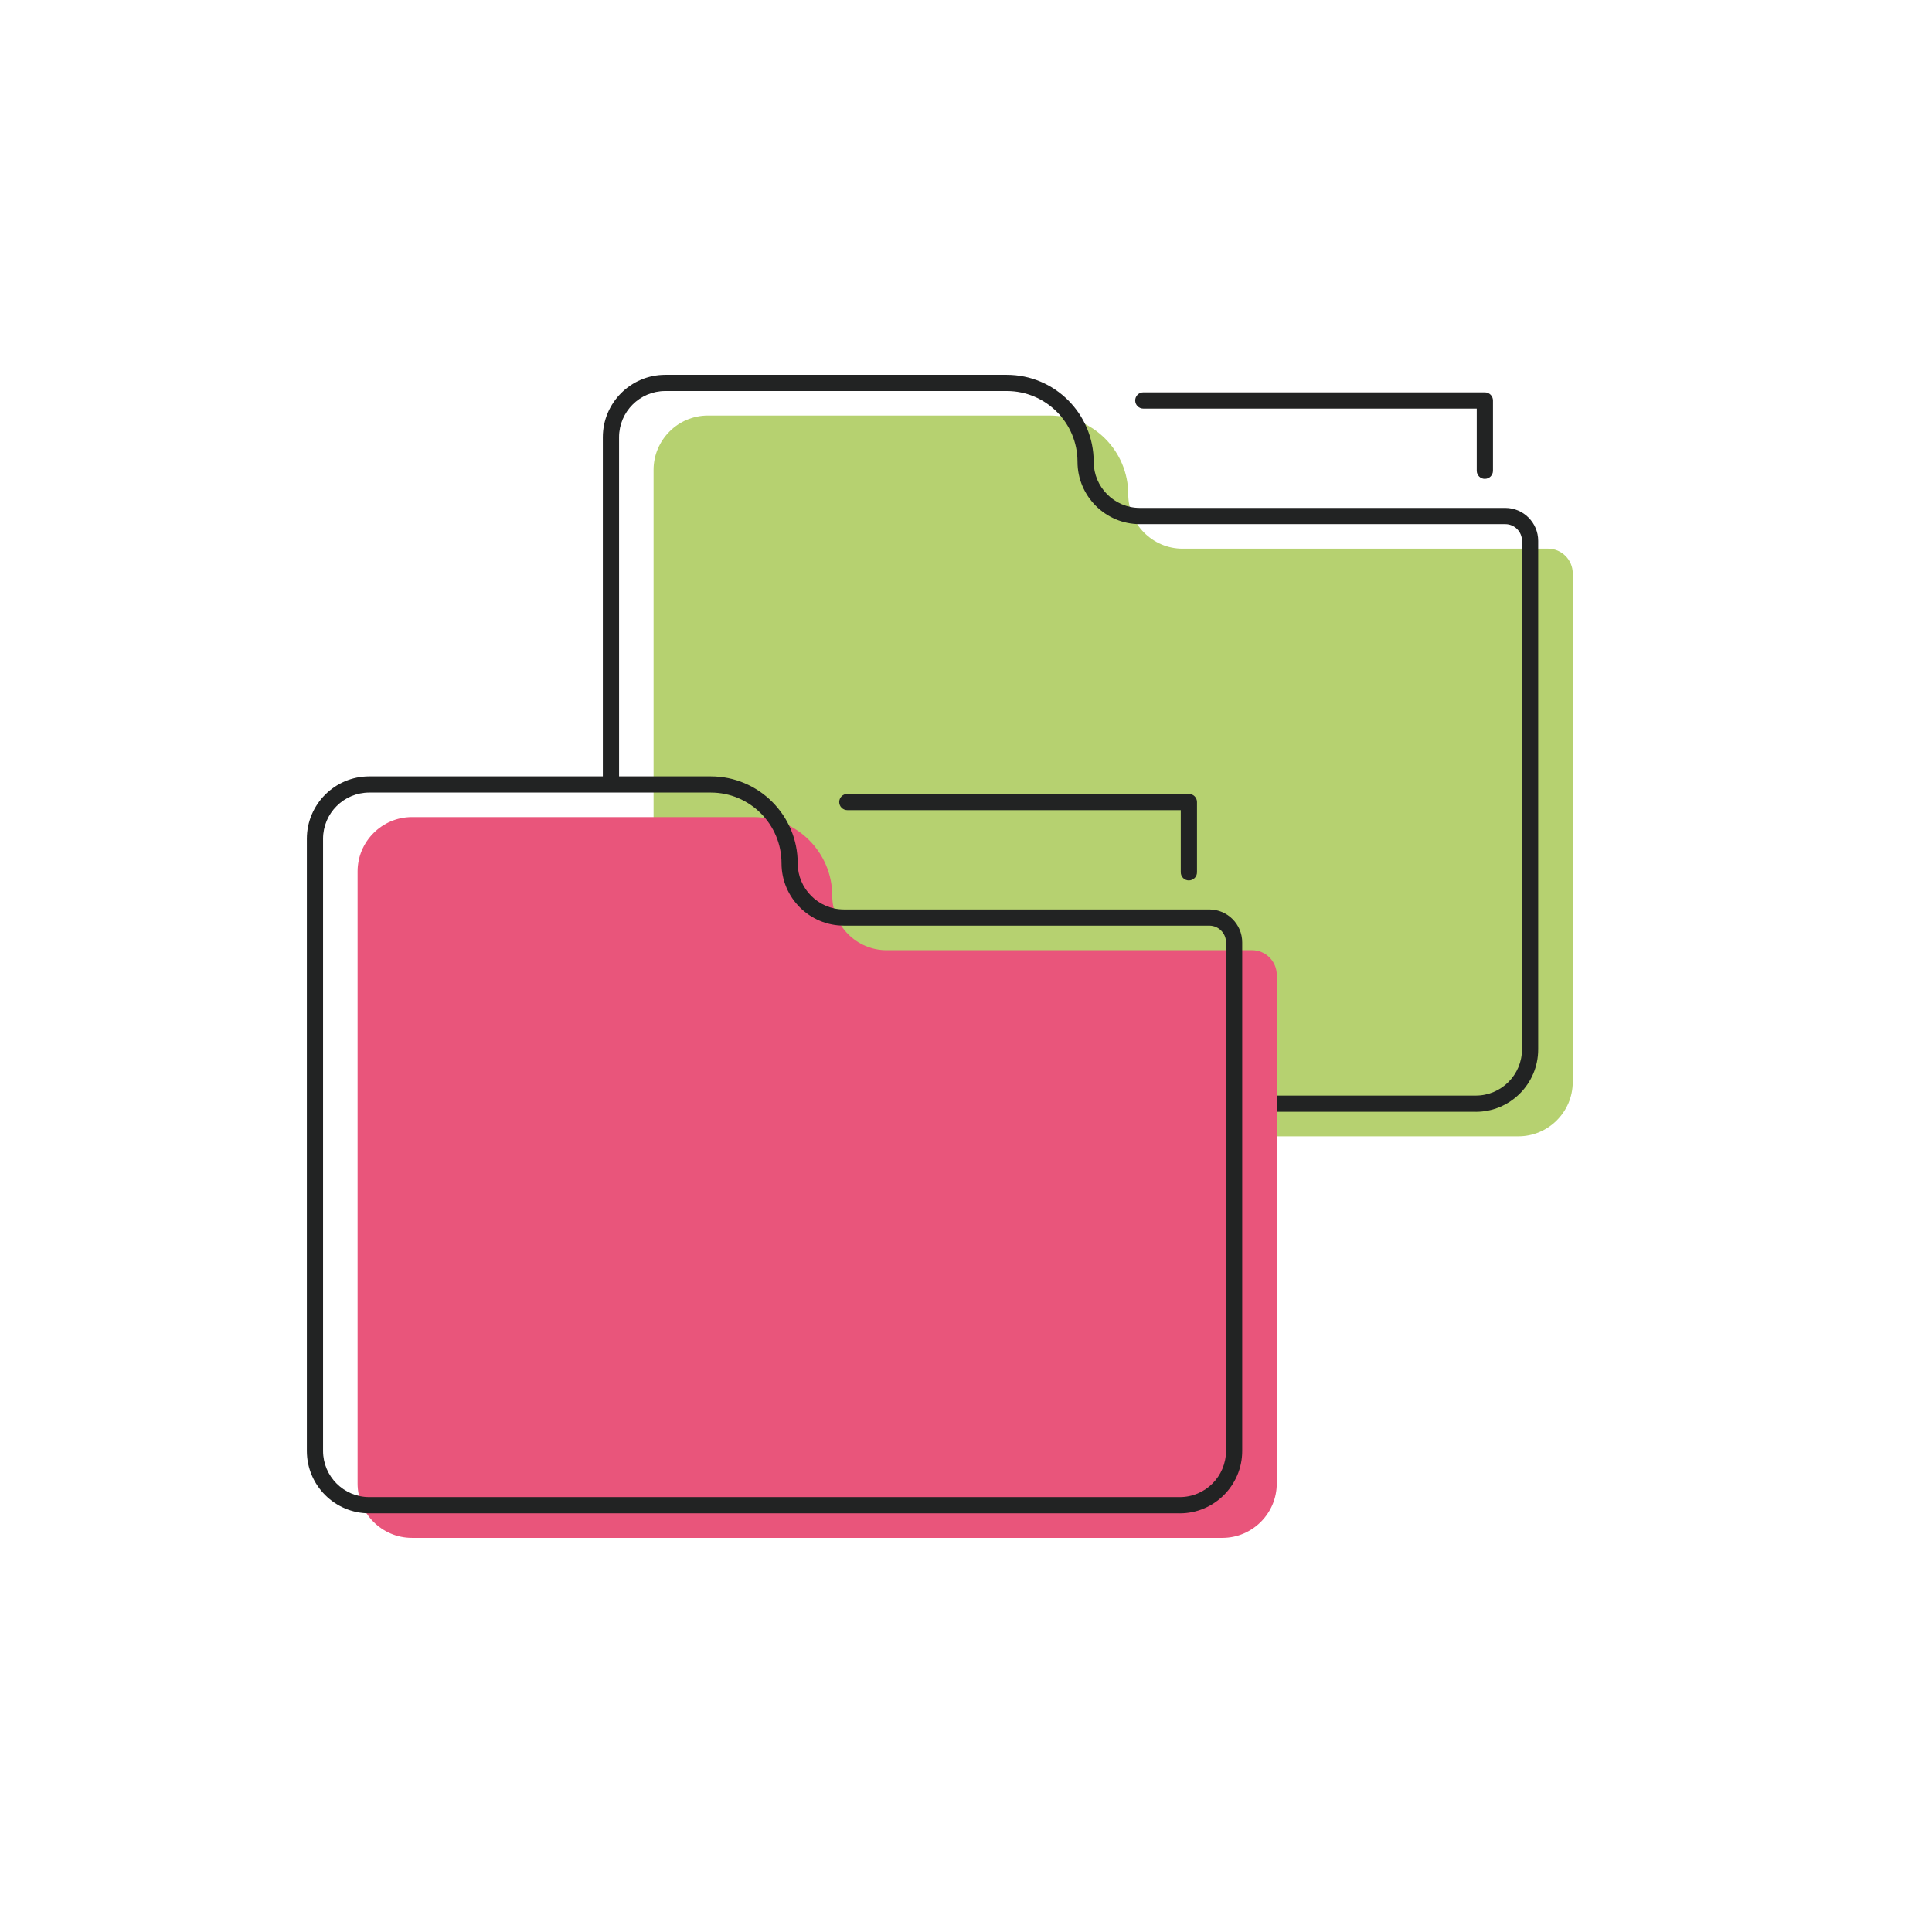
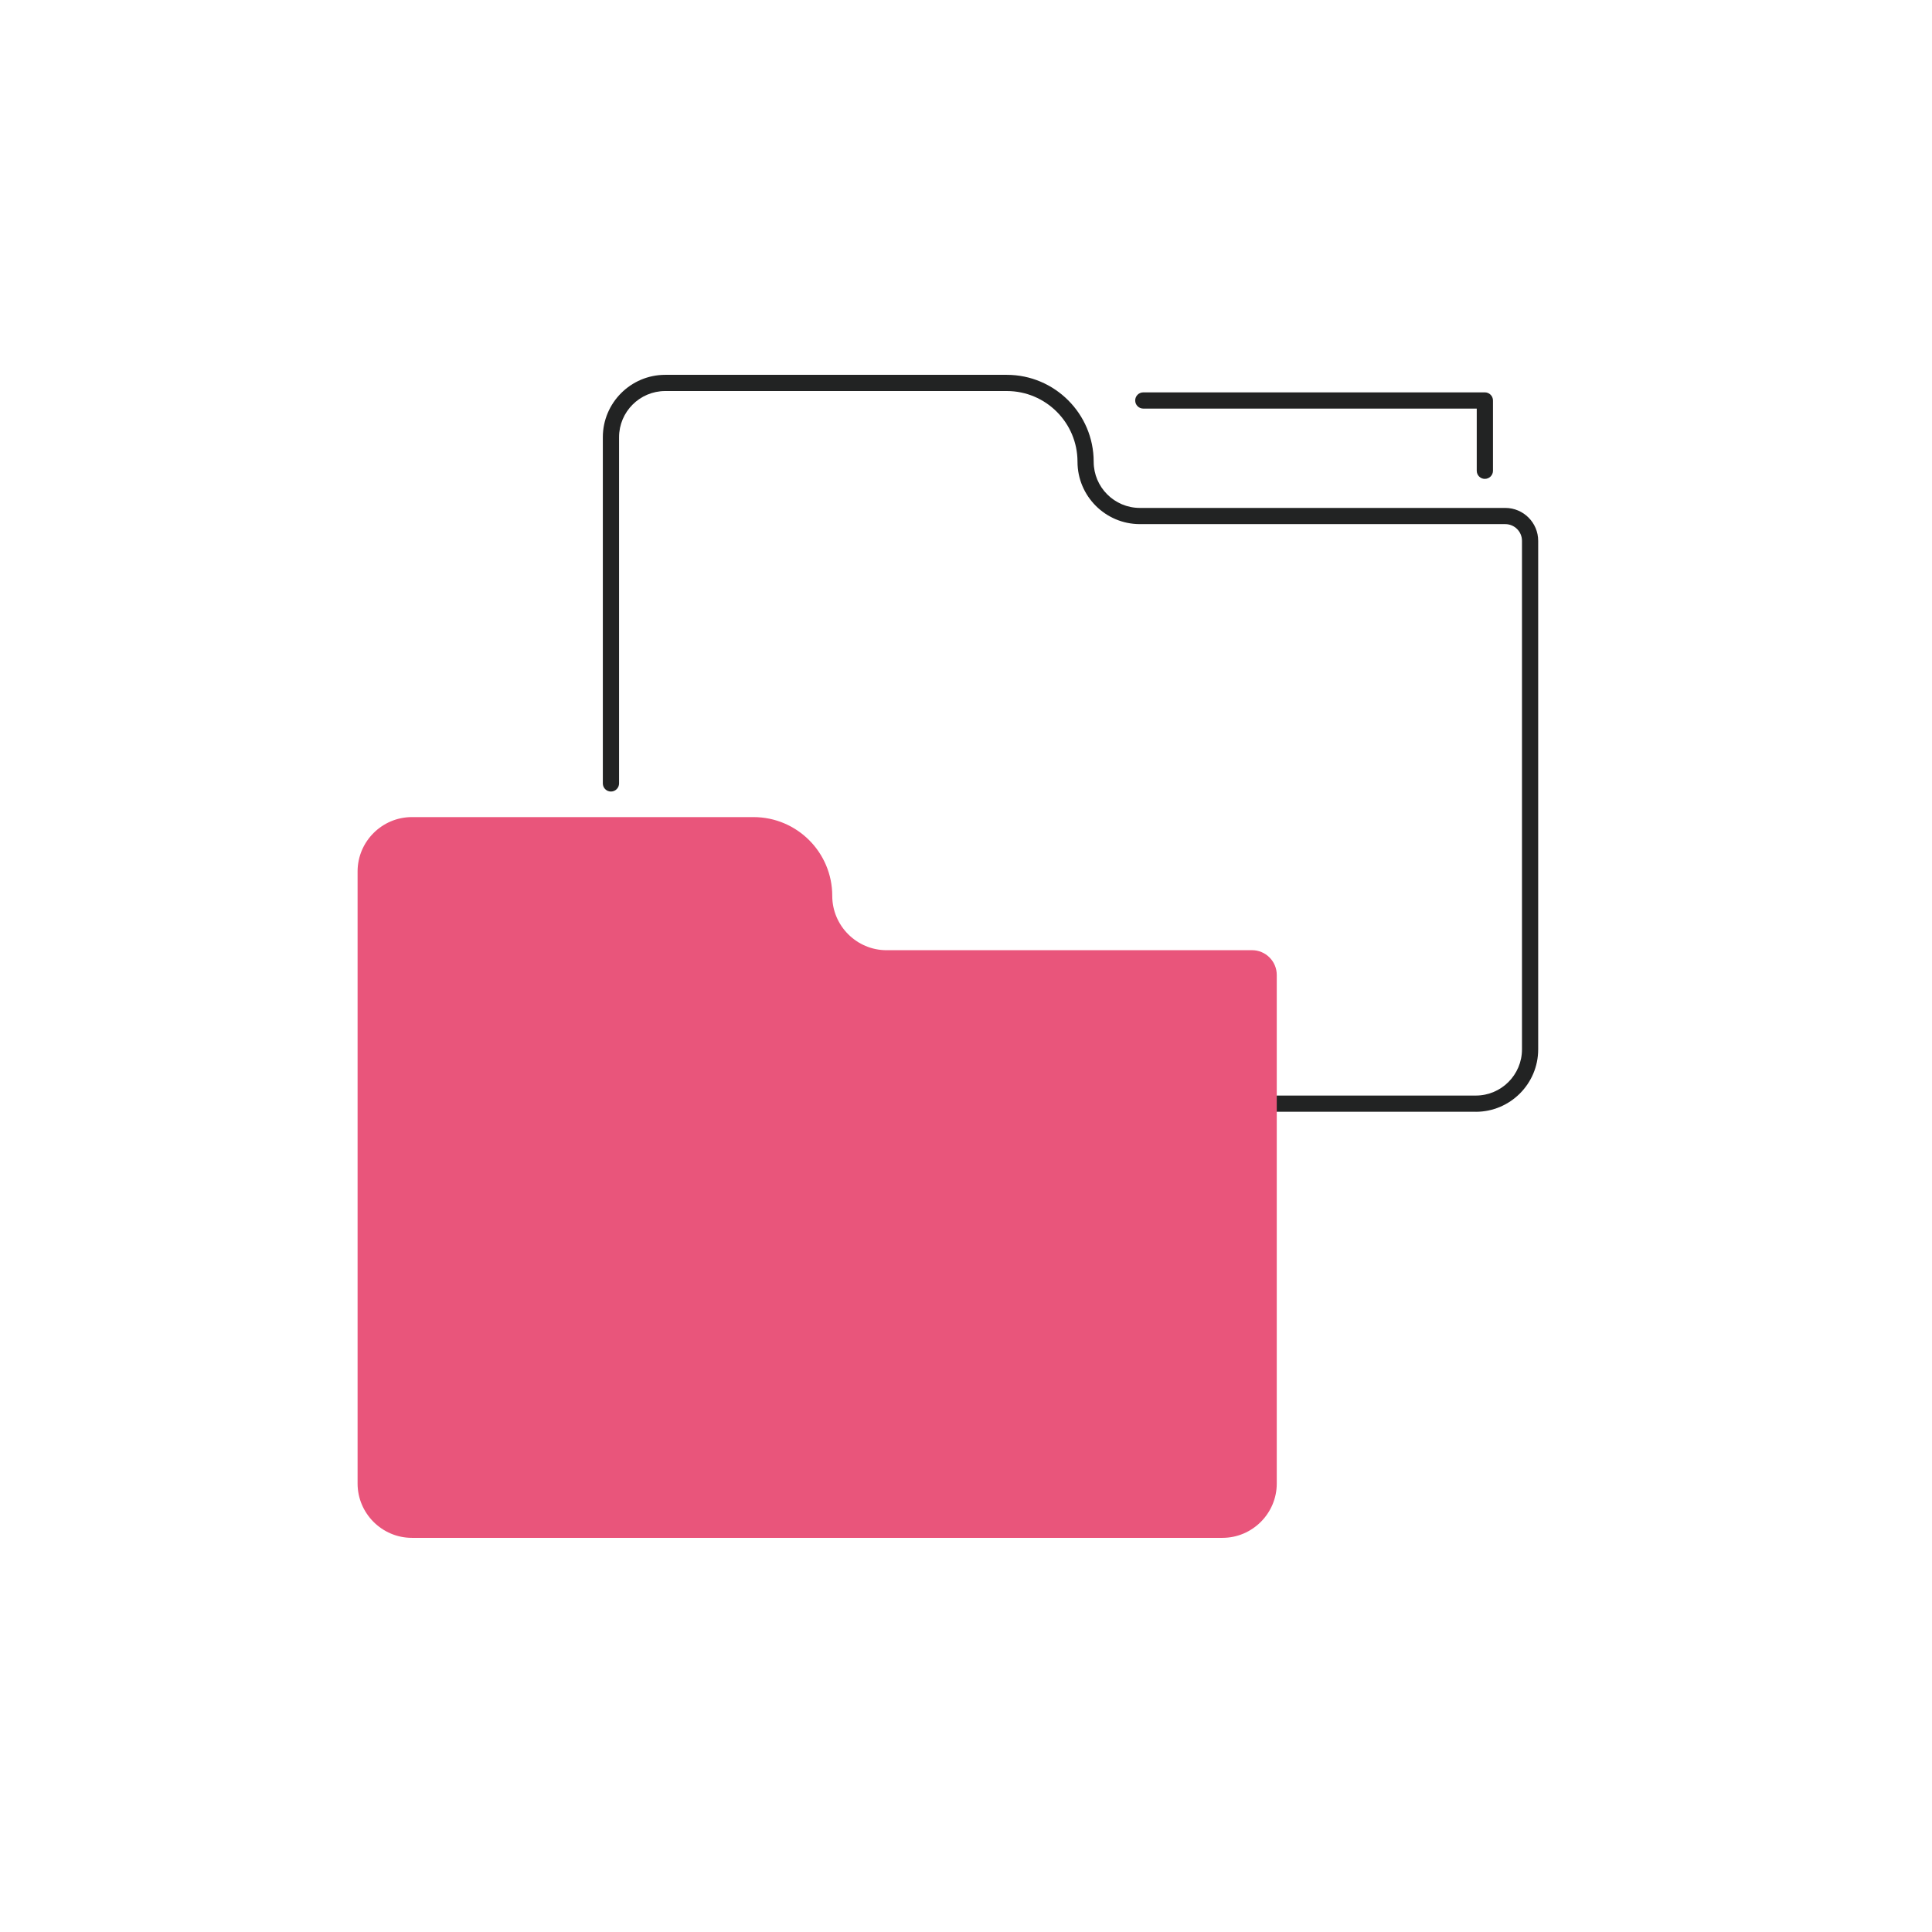
<svg xmlns="http://www.w3.org/2000/svg" id="Capa_1" viewBox="0 0 800 800">
  <defs>
    <style>.cls-1{fill:#e9557b;}.cls-2{fill:#222323;}.cls-3{fill:#b6d170;}</style>
  </defs>
-   <path class="cls-3" d="M489.67,227.19c-12.37,0-22.49-10.12-22.49-22.49h0c0-18.02-14.61-32.63-32.63-32.63h-141.43c-12.37,0-22.49,10.12-22.49,22.49v253.47c0,12.37,10.12,22.49,22.49,22.49h335.63c12.37,0,22.49-10.12,22.49-22.49v-210.58c0-5.67-4.6-10.27-10.27-10.27h-151.3Z" />
  <path class="cls-2" d="M611.08,460.36h-335.63c-14.25,0-25.84-11.59-25.84-25.84v-88.27c0-1.85,1.5-3.36,3.36-3.36s3.36,1.5,3.36,3.36v88.27c0,10.55,8.58,19.13,19.13,19.13h335.63c10.55,0,19.13-8.58,19.13-19.13v-210.58c0-3.81-3.1-6.91-6.91-6.91h-151.3c-14.25,0-25.84-11.59-25.84-25.84,0-16.14-13.13-29.27-29.27-29.27h-141.43c-10.55,0-19.13,8.58-19.13,19.13v143.35c0,1.85-1.5,3.36-3.36,3.36s-3.36-1.5-3.36-3.36v-143.35c0-14.25,11.59-25.84,25.84-25.84h141.43c19.84,0,35.98,16.14,35.98,35.98,0,10.55,8.58,19.13,19.13,19.13h151.3c7.51,0,13.63,6.11,13.63,13.63v210.58c0,14.25-11.59,25.84-25.84,25.84Z" />
  <path class="cls-2" d="M614.85,198.3c-1.85,0-3.36-1.5-3.36-3.36v-25.75h-138.07c-1.85,0-3.36-1.5-3.36-3.36s1.5-3.36,3.36-3.36h141.43c1.85,0,3.36,1.5,3.36,3.36v29.1c0,1.85-1.5,3.36-3.36,3.36Z" />
  <path class="cls-1" d="M367.11,393.46c-12.37,0-22.49-10.12-22.49-22.49h0c0-18.02-14.61-32.63-32.63-32.63h-141.43c-12.37,0-22.49,10.12-22.49,22.49v253.47c0,12.37,10.12,22.49,22.49,22.49h335.63c12.37,0,22.49-10.12,22.49-22.49v-210.58c0-5.67-4.6-10.27-10.27-10.27h-151.3Z" />
-   <path class="cls-2" d="M488.52,626.63H152.9c-14.25,0-25.84-11.59-25.84-25.84v-253.47c0-14.25,11.59-25.84,25.84-25.84h141.43c19.84,0,35.98,16.14,35.98,35.98,0,10.55,8.58,19.13,19.13,19.13h151.3c7.51,0,13.63,6.11,13.63,13.63v210.58c0,14.25-11.59,25.84-25.84,25.84ZM152.9,328.18c-10.55,0-19.13,8.58-19.13,19.13v253.47c0,10.55,8.58,19.13,19.13,19.13h335.63c10.55,0,19.13-8.58,19.13-19.13v-210.58c0-3.81-3.1-6.91-6.91-6.91h-151.3c-14.25,0-25.84-11.59-25.84-25.84,0-16.14-13.13-29.27-29.27-29.27h-141.43Z" />
-   <path class="cls-2" d="M492.29,364.57c-1.85,0-3.36-1.5-3.36-3.36v-25.75h-138.07c-1.85,0-3.36-1.5-3.36-3.36s1.5-3.36,3.36-3.36h141.43c1.85,0,3.36,1.5,3.36,3.36v29.1c0,1.85-1.5,3.36-3.36,3.36Z" />
</svg>